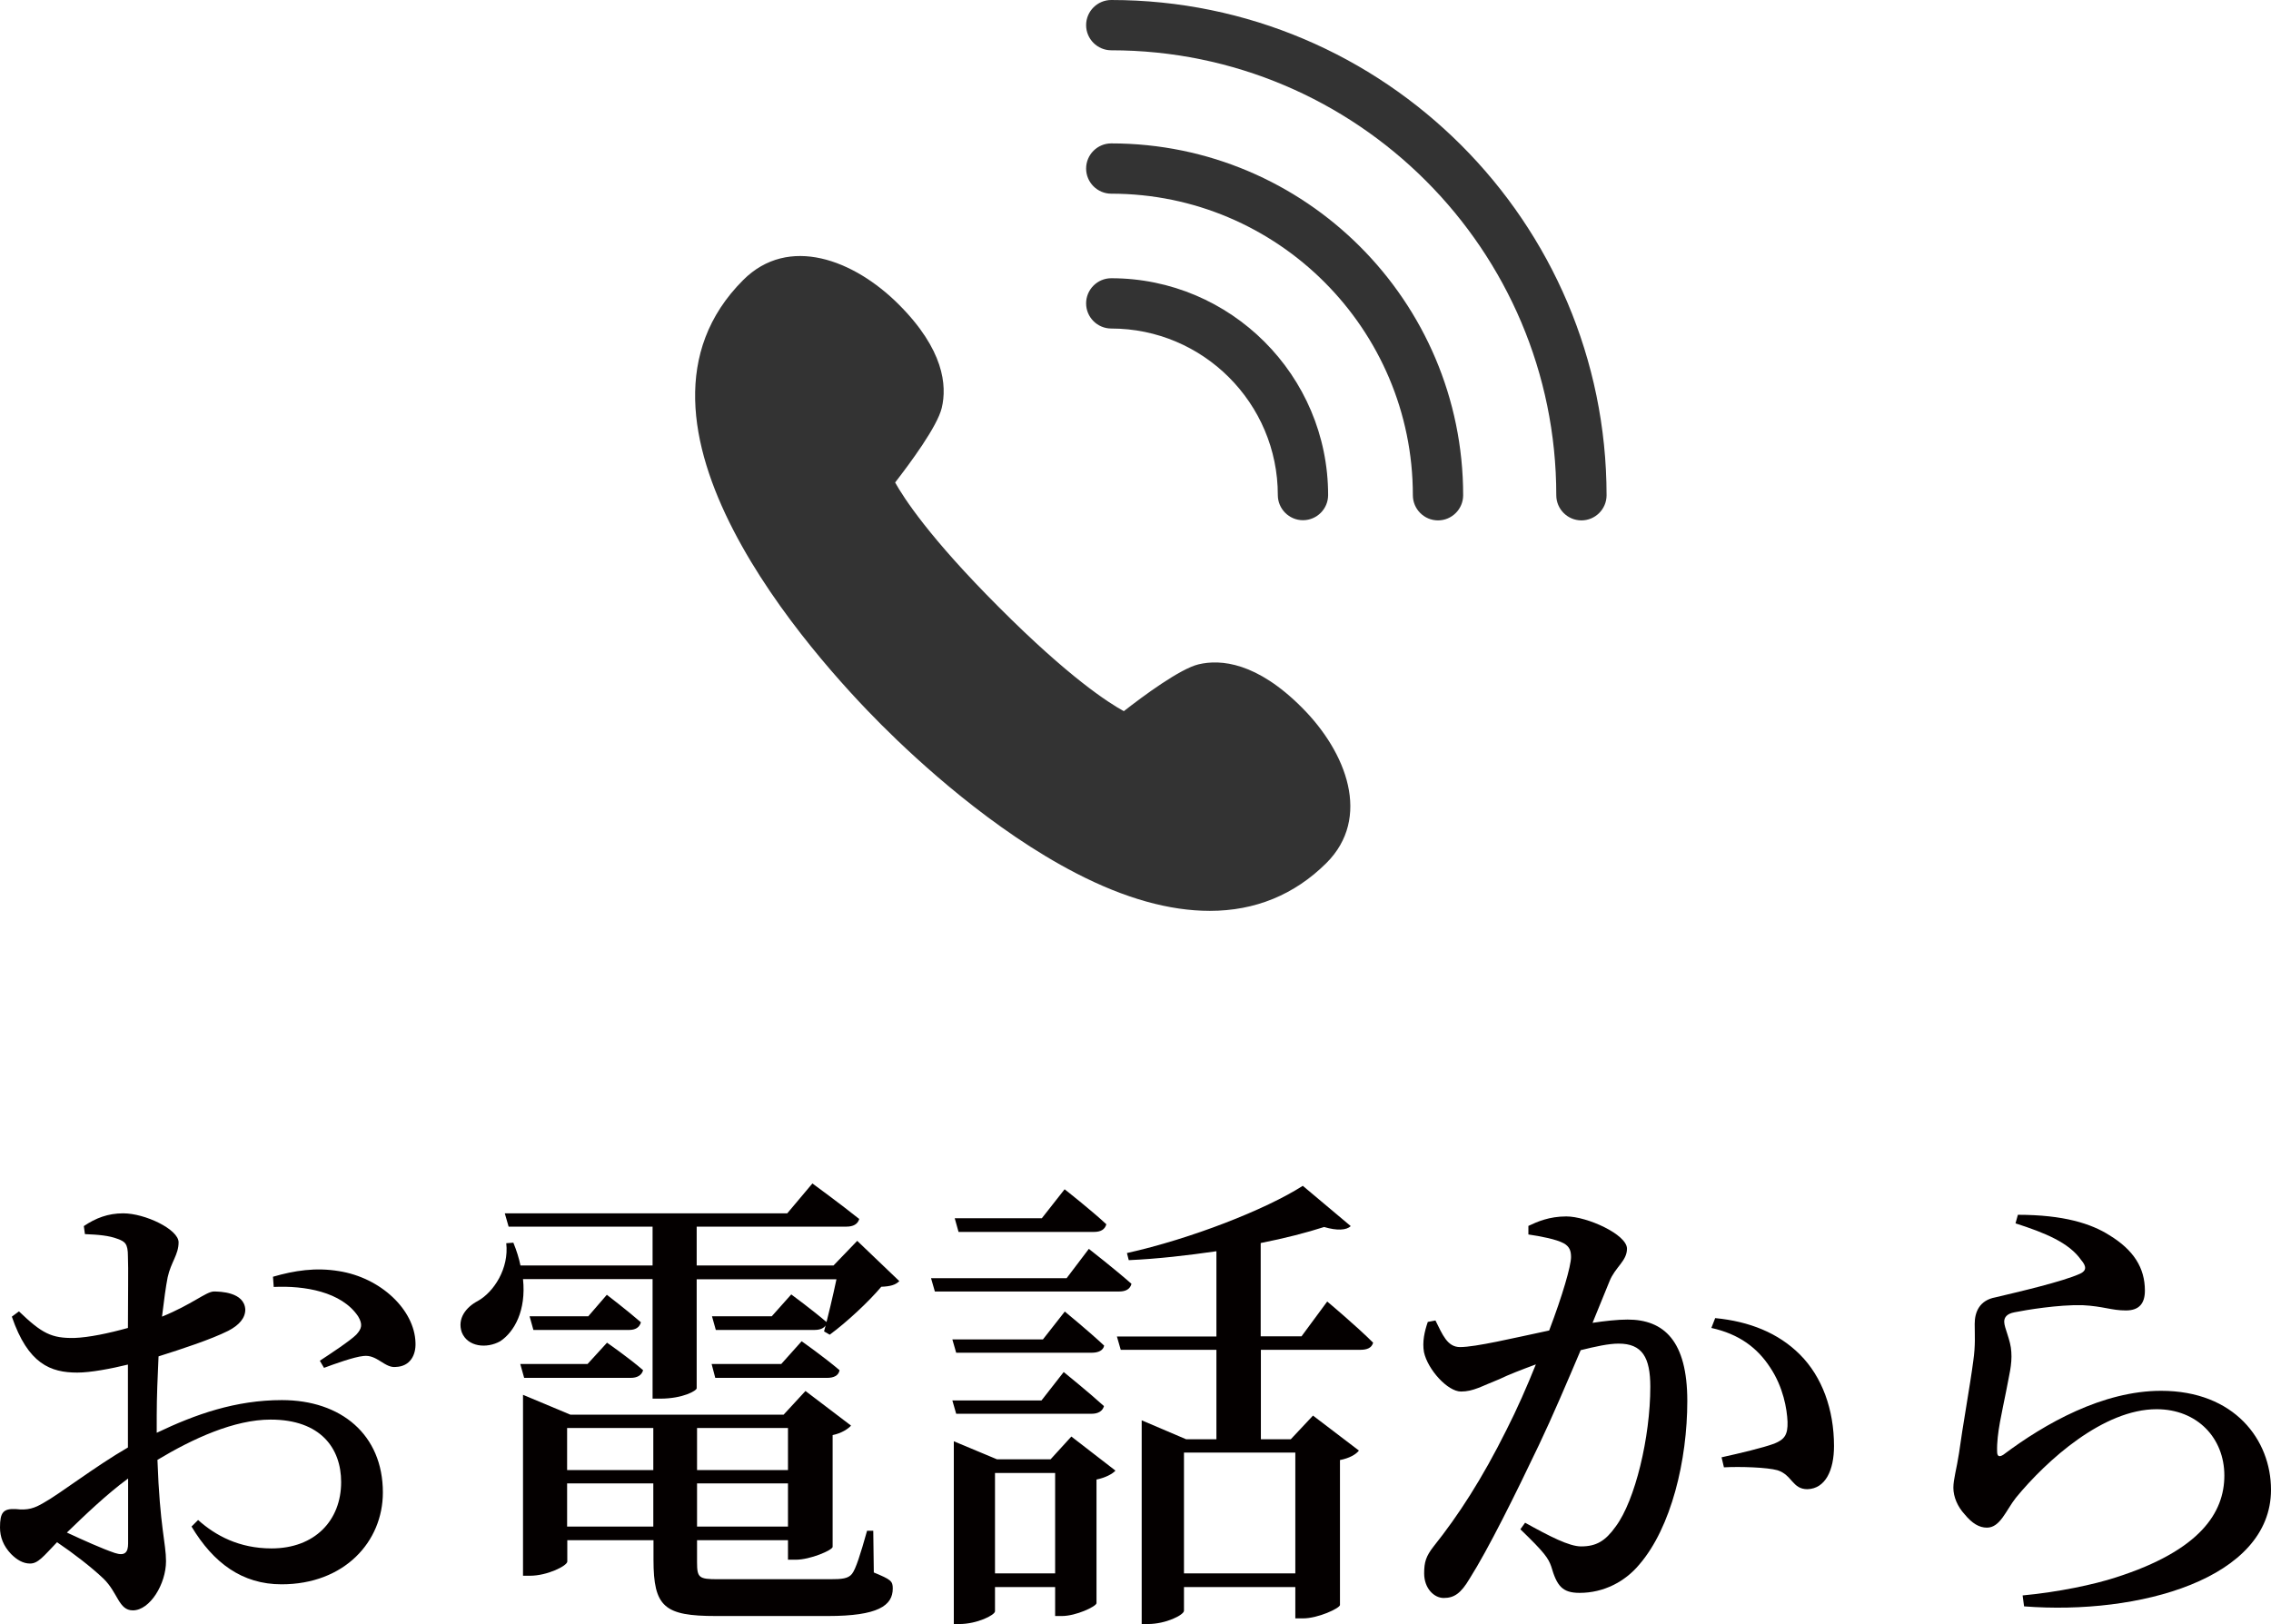
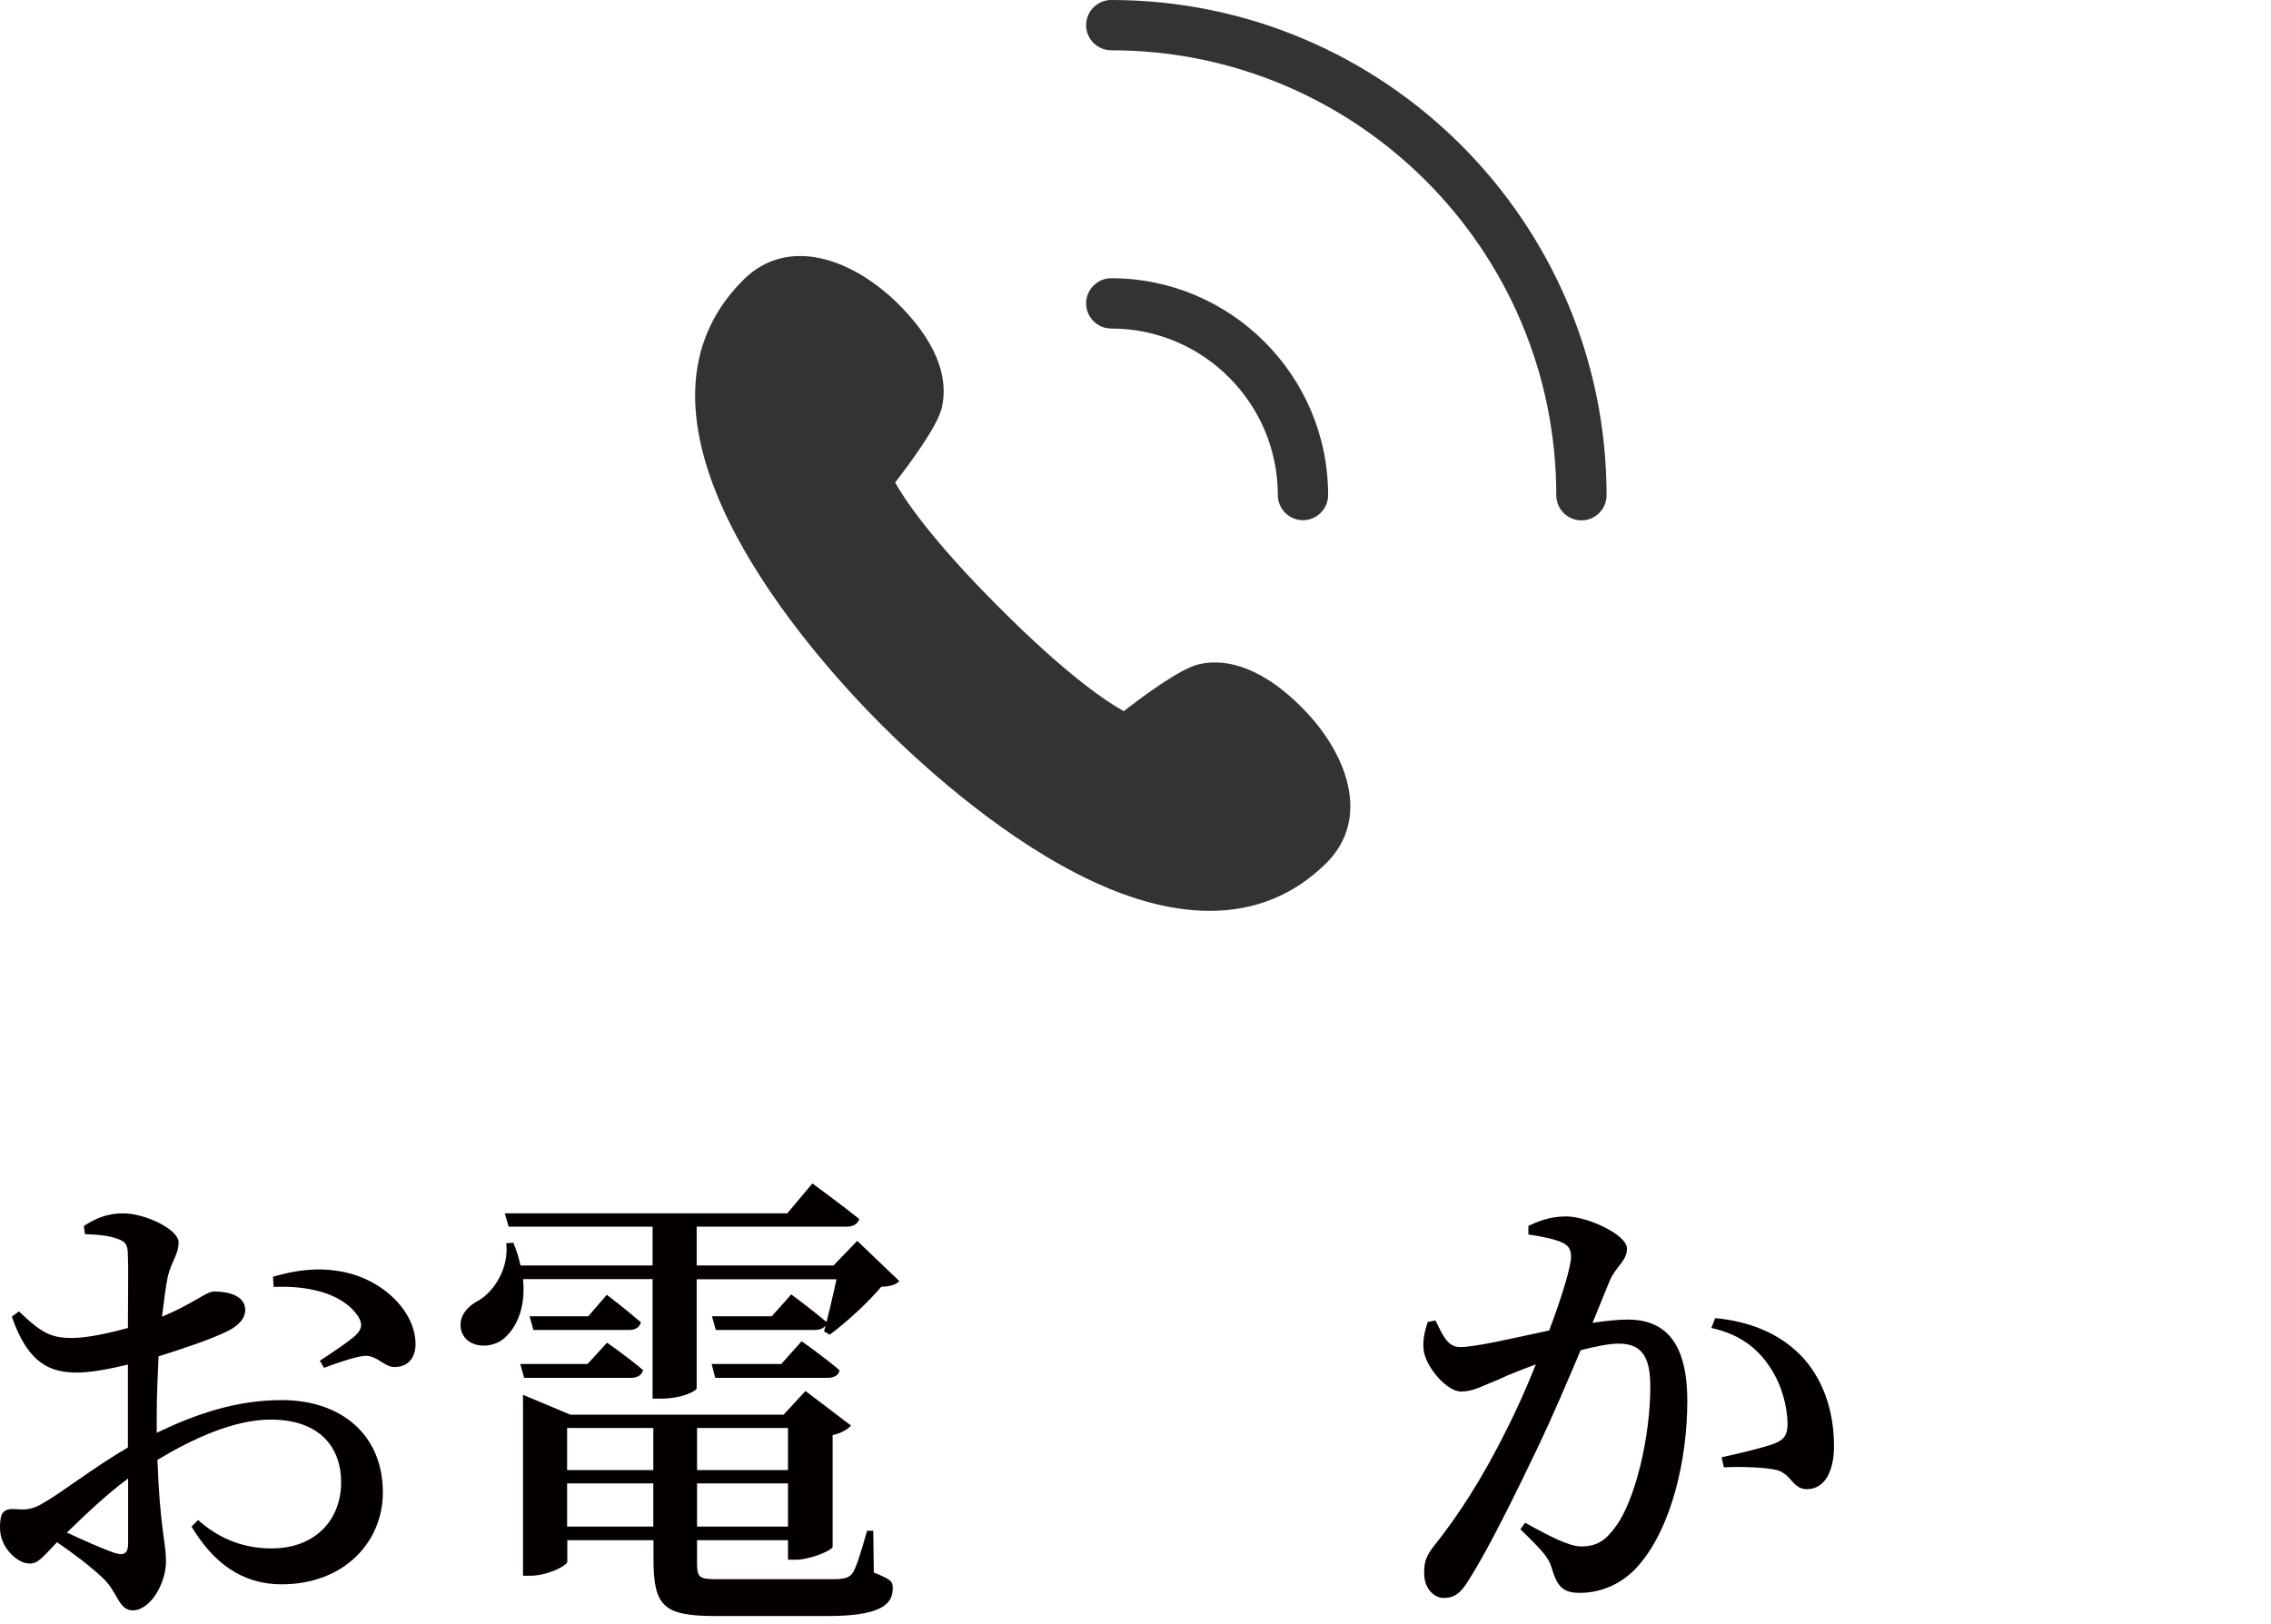
<svg xmlns="http://www.w3.org/2000/svg" version="1.1" id="レイヤー_1" x="0px" y="0px" viewBox="0 0 124.62 89.13" style="enable-background:new 0 0 124.62 89.13;" xml:space="preserve">
  <style type="text/css">
	.st0{fill:#040000;}
	.st1{fill:#333333;}
</style>
  <g>
    <g>
      <path class="st0" d="M8.61,78.63c2.11-1.01,4.32-1.79,6.86-1.79c3.25,0,5.54,1.9,5.54,5.07c0,2.7-2.11,5.04-5.56,5.04    c-2.16,0-3.74-1.17-4.94-3.17l0.36-0.36c0.96,0.86,2.26,1.56,4.03,1.56c2.37,0,3.82-1.53,3.82-3.64c0-1.85-1.12-3.43-3.87-3.43    c-2,0-4.26,1.04-6.21,2.21c0.13,3.69,0.47,4.58,0.47,5.56c0,1.25-0.88,2.7-1.82,2.7c-0.78,0-0.81-0.96-1.61-1.74    c-0.65-0.62-1.66-1.4-2.55-2c-0.75,0.78-1.04,1.17-1.48,1.17c-0.39,0-0.73-0.21-1.04-0.52C0.18,84.84,0,84.35,0,83.83    c0-0.83,0.18-1.04,0.86-1.01c0.68,0.08,1.04-0.05,1.53-0.34c0.86-0.47,2.83-2,4.63-3.04v-1.82v-2.73    c-0.94,0.23-2.05,0.44-2.78,0.44c-1.46,0-2.7-0.47-3.59-3.07l0.39-0.29c1.27,1.22,1.79,1.48,3.04,1.46    c0.81-0.03,1.9-0.26,2.94-0.55c0-1.72,0.03-3.28,0-3.93c0-0.7-0.16-0.81-0.57-0.96c-0.47-0.18-1.04-0.23-1.79-0.26L4.6,67.29    c0.65-0.44,1.33-0.7,2.16-0.7c1.2,0,3.04,0.88,3.04,1.59c0,0.68-0.42,1.09-0.6,1.92C9.1,70.6,9,71.35,8.89,72.26    c1.66-0.68,2.39-1.35,2.83-1.38c0.36,0,1.69,0.03,1.74,0.99c0,0.47-0.34,0.86-0.94,1.17c-0.94,0.47-2.52,0.99-3.82,1.4    c-0.05,1.09-0.1,2.24-0.1,3.25V78.63z M7.02,81.15c-1.17,0.86-2.39,2.03-3.35,2.96c0.91,0.42,1.92,0.88,2.63,1.12    c0.55,0.18,0.73-0.03,0.73-0.52V81.15z M14.98,70.07c1.17-0.34,2.34-0.52,3.61-0.31c2.31,0.36,4.16,2.13,4.21,3.93    c0.03,0.7-0.31,1.3-1.07,1.33c-0.62,0.08-1.04-0.7-1.79-0.6c-0.52,0.05-1.59,0.44-2.16,0.65l-0.23-0.39    c0.52-0.34,1.66-1.09,2-1.43c0.31-0.34,0.36-0.57,0.1-1.01c-0.91-1.35-2.94-1.69-4.63-1.61L14.98,70.07z" />
      <path class="st0" d="M28.7,70.2c0.18,1.72-0.47,2.89-1.25,3.41c-0.75,0.42-1.79,0.31-2.11-0.49c-0.26-0.75,0.23-1.38,0.88-1.72    c0.88-0.49,1.72-1.79,1.56-3.17l0.39-0.03c0.18,0.44,0.31,0.86,0.39,1.25h7.25v-2.13h-7.9l-0.21-0.73h15.5l1.38-1.64    c0,0,1.56,1.14,2.57,1.95c-0.08,0.29-0.34,0.42-0.7,0.42h-8.22v2.13h7.51l1.3-1.35l2.31,2.21c-0.21,0.21-0.49,0.29-0.99,0.31    c-0.68,0.81-1.9,1.95-2.83,2.63l-0.31-0.18c0.21-0.78,0.49-1.95,0.68-2.86h-7.67v5.98c0,0.13-0.75,0.57-2,0.57h-0.42V70.2H28.7z     M28.76,75.61l-0.21-0.75h3.69l1.07-1.17c0,0,1.2,0.83,1.98,1.51c-0.08,0.29-0.34,0.42-0.68,0.42H28.76z M47.95,86.3    c0.94,0.39,1.04,0.47,1.04,0.88c0,0.94-0.81,1.51-3.56,1.51h-6.14c-2.83,0-3.43-0.49-3.43-3.09v-1.07h-4.73v1.17    c0,0.23-1.09,0.78-2.05,0.78H28.7v-9.93l2.6,1.09H43l1.2-1.3l2.5,1.9c-0.16,0.18-0.52,0.42-1.01,0.52v6.14    c-0.03,0.18-1.22,0.7-2.03,0.7h-0.42v-1.07h-4.99v1.2c0,0.86,0.1,0.94,1.14,0.94h6.16c0.65,0,0.99-0.03,1.2-0.29    s0.47-1.09,0.83-2.37h0.34L47.95,86.3z M32.29,72.23l1.01-1.17c0,0,1.12,0.86,1.87,1.51c-0.08,0.29-0.31,0.42-0.65,0.42h-5.25    l-0.21-0.75H32.29z M31.12,78.37v2.31h4.73v-2.31H31.12z M35.85,83.78v-2.37h-4.73v2.37H35.85z M38.25,78.37v2.31h4.99v-2.31    H38.25z M43.24,83.78v-2.37h-4.99v2.37H43.24z M39.05,74.86h3.82l1.12-1.25c0,0,1.25,0.88,2.08,1.59    c-0.05,0.29-0.31,0.42-0.68,0.42h-6.14L39.05,74.86z M43.42,71.04c0,0,1.17,0.86,1.95,1.53c-0.05,0.29-0.31,0.42-0.68,0.42h-5.41    l-0.21-0.75h3.28L43.42,71.04z" />
-       <path class="st0" d="M59.75,68.54c0,0,1.46,1.14,2.34,1.92c-0.08,0.29-0.31,0.42-0.68,0.42H51.3l-0.21-0.73h7.44L59.75,68.54z     M57.23,73.51l1.2-1.53c0,0,1.33,1.09,2.16,1.87c-0.05,0.26-0.31,0.39-0.68,0.39h-7.44l-0.21-0.73H57.23z M52.47,77.59l-0.21-0.73    h4.89l1.22-1.56c0,0,1.35,1.09,2.21,1.87c-0.08,0.29-0.34,0.42-0.68,0.42H52.47z M58.79,78.84l2.42,1.87    c-0.16,0.18-0.55,0.39-1.04,0.49v6.79c-0.03,0.18-1.12,0.7-1.9,0.7H57.9v-1.59h-3.3v1.33c0,0.21-0.99,0.7-1.95,0.7h-0.31V79.1    l2.37,0.99h2.94L58.79,78.84z M52.6,67.61l-0.21-0.75h4.78l1.25-1.59c0,0,1.43,1.12,2.29,1.92c-0.08,0.29-0.31,0.42-0.68,0.42    H52.6z M57.9,86.35v-5.51h-3.3v5.51H57.9z M72.83,71.43c0,0,1.59,1.33,2.52,2.26c-0.08,0.29-0.34,0.39-0.7,0.39h-5.46v4.91h1.64    l1.22-1.3l2.52,1.92c-0.16,0.21-0.52,0.42-1.04,0.52v7.96c-0.03,0.18-1.2,0.73-2.03,0.73h-0.42v-1.72h-6.11v1.3    c0,0.23-0.99,0.73-1.98,0.73h-0.34V77.95l2.44,1.04h1.66v-4.91h-5.25l-0.21-0.73h5.46v-4.68c-1.59,0.23-3.22,0.42-4.81,0.49    l-0.1-0.39c3.51-0.78,7.62-2.39,9.65-3.69l2.63,2.21c-0.23,0.23-0.75,0.26-1.46,0.05c-0.96,0.31-2.16,0.62-3.48,0.88v5.12h2.24    L72.83,71.43z M64.97,79.72v6.63h6.11v-6.63H64.97z" />
      <path class="st0" d="M87.39,72.6c0.65-0.1,1.38-0.18,1.92-0.18c2,0,3.28,1.17,3.28,4.47c0,3.25-0.88,6.94-2.63,8.97    c-0.78,0.94-1.95,1.56-3.28,1.56c-0.96,0-1.25-0.39-1.56-1.46c-0.16-0.44-0.34-0.73-1.69-2.03l0.26-0.36    c1.35,0.75,2.42,1.3,3.07,1.3c0.83,0,1.33-0.29,1.9-1.09c1.07-1.43,1.9-4.91,1.9-7.67c0-1.61-0.44-2.37-1.74-2.37    c-0.55,0-1.27,0.16-2.08,0.36c-0.73,1.72-1.56,3.67-2.29,5.2c-1.3,2.73-2.78,5.72-3.8,7.33c-0.49,0.83-0.86,1.07-1.43,1.07    c-0.52,0-1.07-0.52-1.07-1.35c0-0.62,0.1-0.94,0.52-1.48c1.35-1.69,2.65-3.69,4-6.4c0.57-1.12,1.12-2.37,1.61-3.59    c-0.78,0.29-1.51,0.57-2,0.81c-0.99,0.39-1.43,0.68-2.11,0.68c-0.73,0-1.82-1.2-2.03-2.16c-0.1-0.57,0.03-1.14,0.21-1.66    l0.42-0.08c0.39,0.78,0.65,1.46,1.35,1.46c0.86,0,2.91-0.49,4.89-0.91c0.73-1.92,1.2-3.54,1.2-4.03c0-0.34-0.08-0.57-0.39-0.75    c-0.42-0.23-1.27-0.39-1.95-0.49v-0.47c0.49-0.23,1.14-0.52,2.08-0.52c1.14,0,3.33,0.99,3.33,1.77c0,0.68-0.65,1.01-0.96,1.79    L87.39,72.6z M94.12,72.34c1.87,0.18,3.46,0.81,4.65,2c1.22,1.22,1.87,3.02,1.87,5.02c0,1.33-0.47,2.34-1.46,2.37    c-0.83,0-0.83-0.78-1.64-1.04c-0.57-0.16-2.05-0.21-2.94-0.16l-0.13-0.55c1.04-0.23,2.26-0.52,2.89-0.75    c0.57-0.23,0.75-0.49,0.73-1.2c-0.03-0.7-0.23-1.9-0.96-2.99c-0.7-1.07-1.69-1.82-3.22-2.16L94.12,72.34z" />
-       <path class="st0" d="M110.6,67.14l0.13-0.47c2.52,0,4.03,0.49,5.02,1.12c1.33,0.81,1.95,1.79,1.95,3.04c0,0.7-0.31,1.09-1.04,1.09    c-0.81,0-1.22-0.23-2.39-0.29c-1.33-0.03-3.07,0.26-3.72,0.39c-0.44,0.08-0.57,0.29-0.57,0.52c0,0.34,0.36,1.01,0.39,1.66    c0.05,0.7-0.13,1.3-0.29,2.18c-0.21,1.09-0.52,2.29-0.49,3.28c0,0.29,0.13,0.31,0.34,0.18c2.29-1.72,5.46-3.51,8.66-3.51    c4.03,0,6.03,2.7,6.03,5.43c0,4.89-7.25,6.89-13.55,6.4l-0.08-0.6c1.95-0.18,3.93-0.6,5.12-0.99c4.63-1.48,5.95-3.56,5.95-5.59    c0-2.05-1.48-3.64-3.72-3.64c-2.91,0-6.01,2.78-7.72,4.86c-0.55,0.7-0.86,1.64-1.59,1.64c-0.42,0-0.81-0.23-1.22-0.73    c-0.39-0.42-0.62-0.96-0.62-1.46c0-0.47,0.18-1.04,0.31-1.9c0.18-1.35,0.62-3.8,0.78-5.04c0.13-0.91,0.08-1.43,0.08-2.05    c0-0.65,0.26-1.3,1.14-1.46c1.22-0.29,3.69-0.86,4.65-1.3c0.34-0.16,0.36-0.39,0.05-0.75C113.54,68.2,112.22,67.66,110.6,67.14z" />
    </g>
  </g>
  <g>
    <path class="st1" d="M70.12,27.17c0,0.76,0.62,1.38,1.38,1.38c0.76,0,1.38-0.62,1.38-1.38c0-6.56-5.34-11.9-11.9-11.9   c-0.76,0-1.38,0.62-1.38,1.38c0,0.76,0.62,1.38,1.38,1.38C66.02,18.03,70.12,22.13,70.12,27.17z" />
-     <path class="st1" d="M60.98,7.87c-0.76,0-1.38,0.62-1.38,1.38s0.62,1.38,1.38,1.38c9.13,0,16.55,7.43,16.55,16.55   c0,0.76,0.62,1.38,1.38,1.38c0.76,0,1.38-0.62,1.38-1.38C80.29,16.53,71.63,7.87,60.98,7.87z" />
    <path class="st1" d="M60.98,0c-0.76,0-1.38,0.62-1.38,1.38c0,0.76,0.62,1.38,1.38,1.38c13.47,0,24.42,10.95,24.42,24.42   c0,0.76,0.62,1.38,1.38,1.38s1.38-0.62,1.38-1.38C88.15,12.19,75.96,0,60.98,0z" />
    <path class="st1" d="M65.77,36.46c-1.01,0.24-3.04,1.74-4.1,2.57c-0.84-0.46-3.01-1.85-6.85-5.7c-3.82-3.82-5.23-6.01-5.7-6.85   c0.82-1.06,2.32-3.08,2.56-4.1c0.29-1.22,0.12-3.19-2.36-5.67c-2.46-2.46-6.05-3.83-8.54-1.34c-7.8,7.8,3.83,20.65,7.59,24.41   c2.03,2.03,6.12,5.79,10.69,8.15c2.67,1.38,5.12,2.06,7.33,2.06c2.48,0,4.64-0.88,6.39-2.62c2.49-2.48,1.12-6.08-1.34-8.54   C68.97,36.35,66.99,36.17,65.77,36.46z" />
  </g>
</svg>